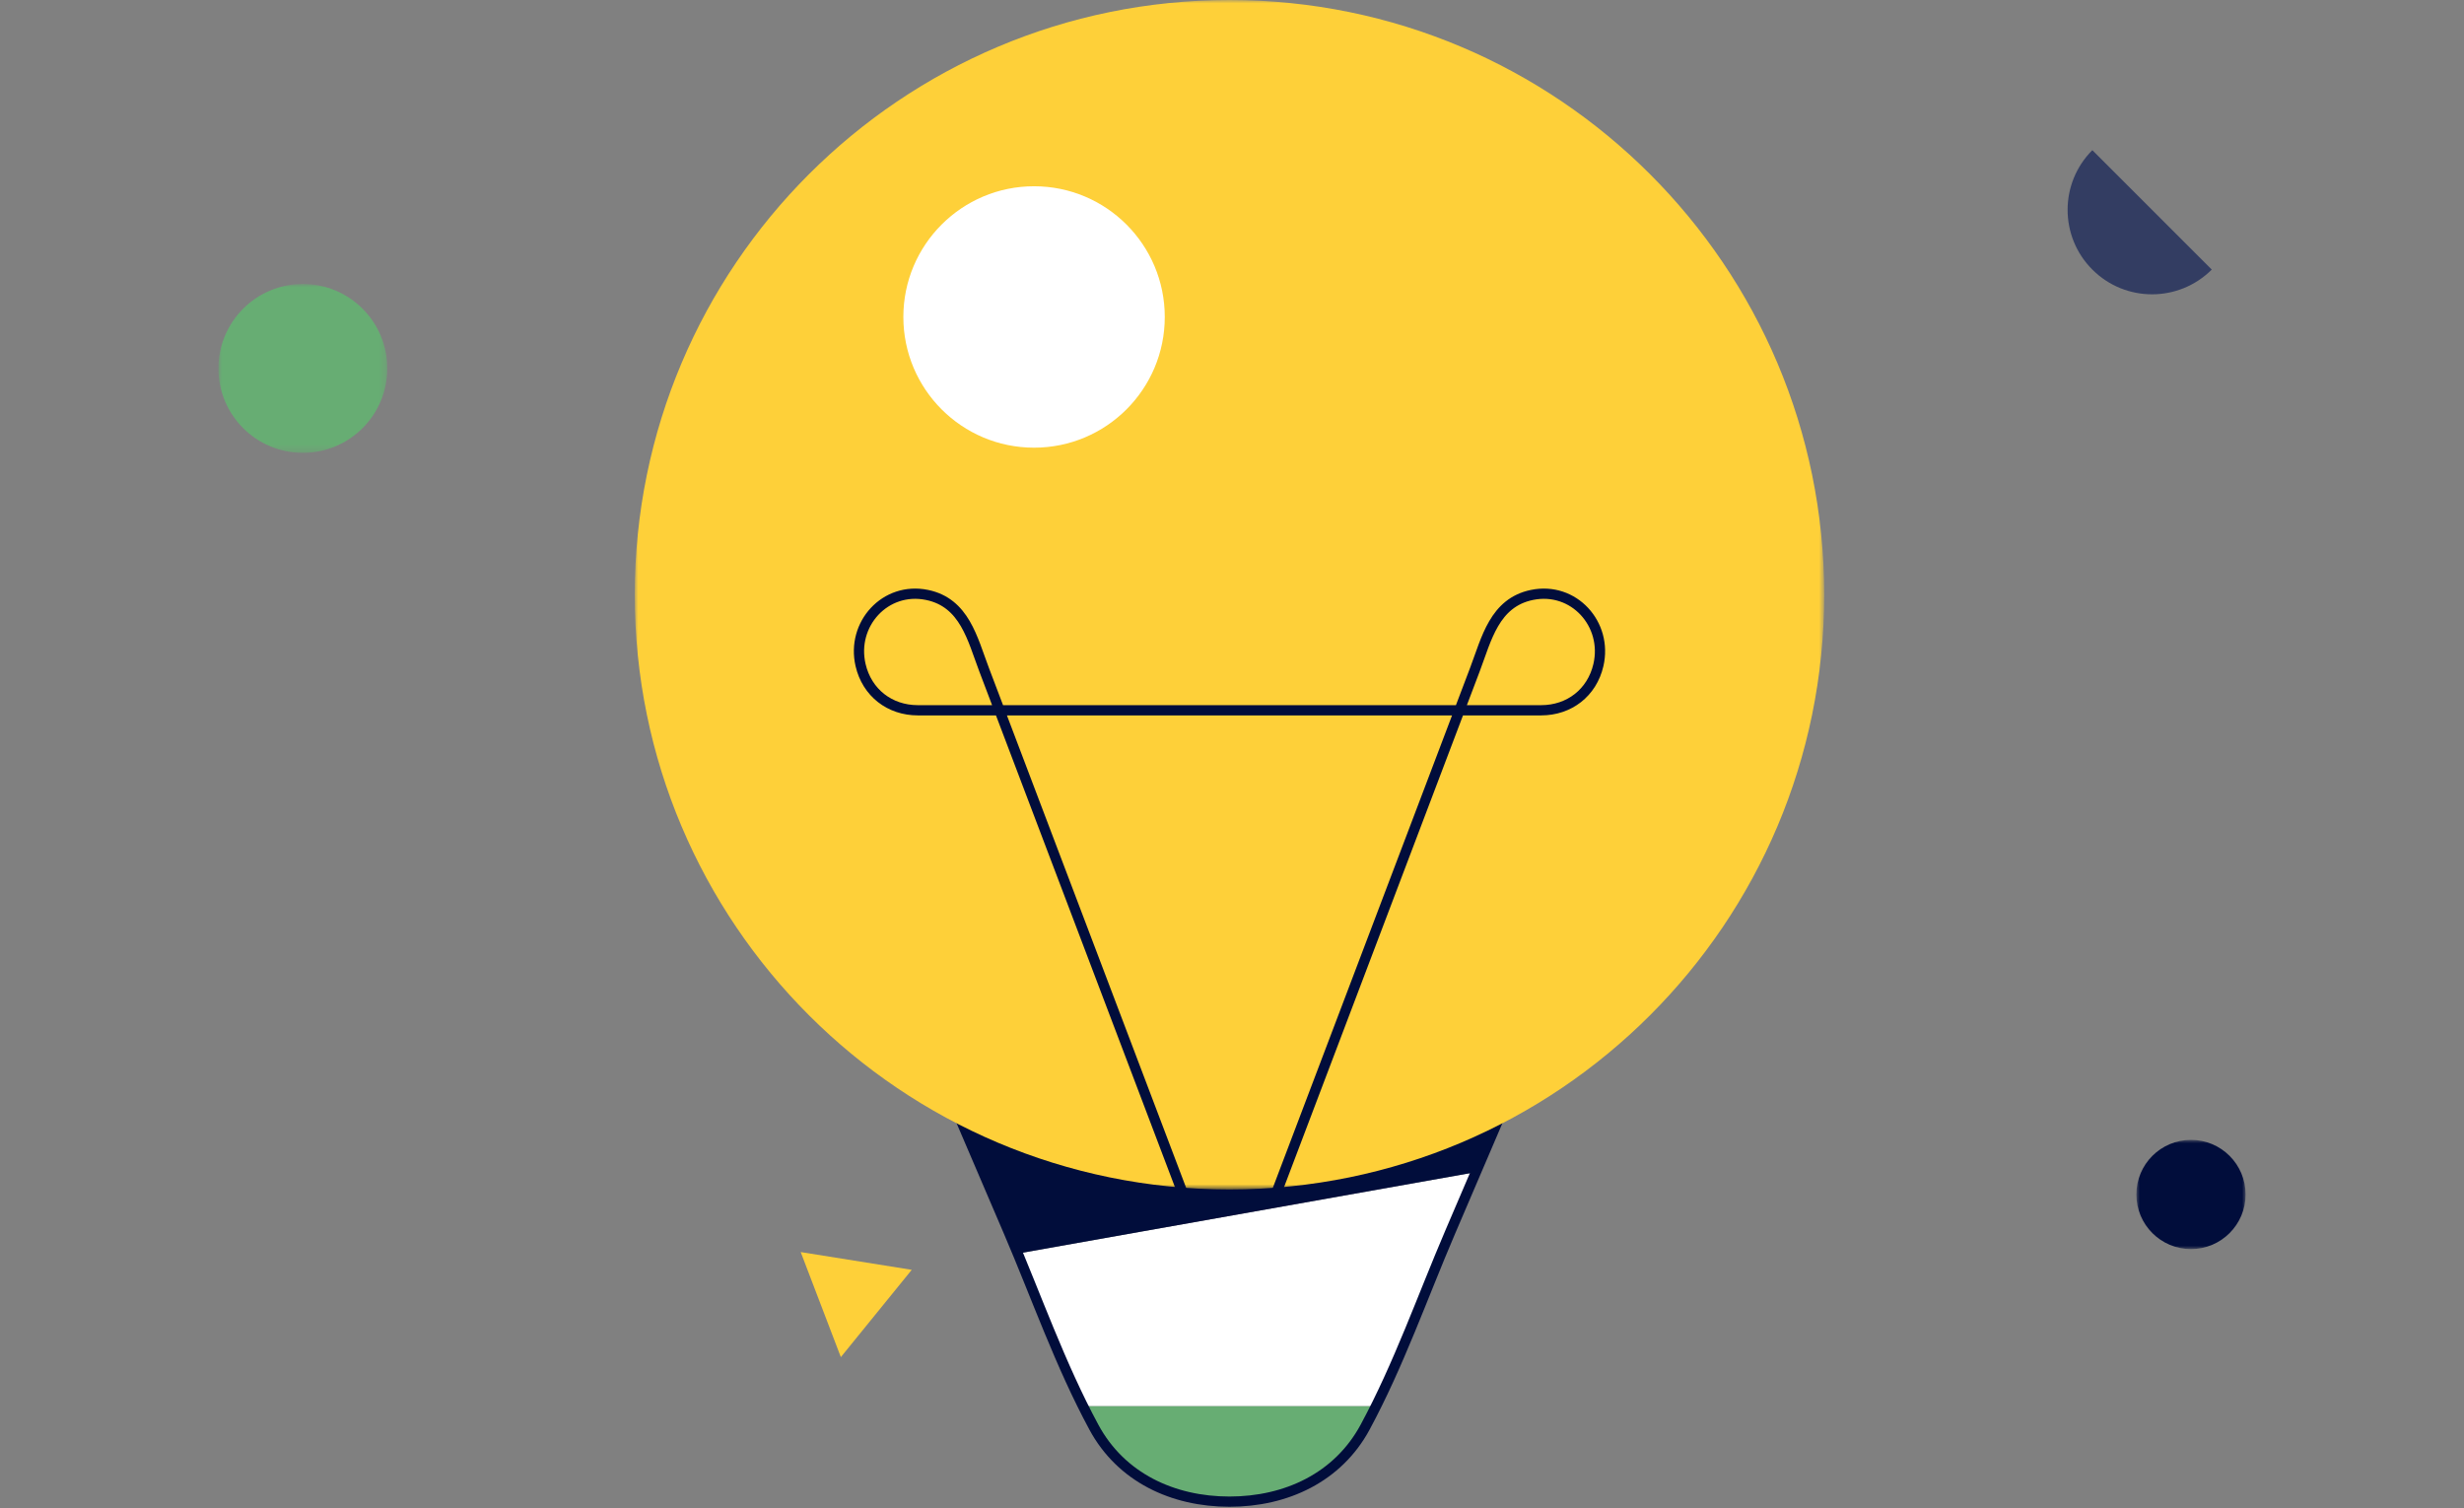
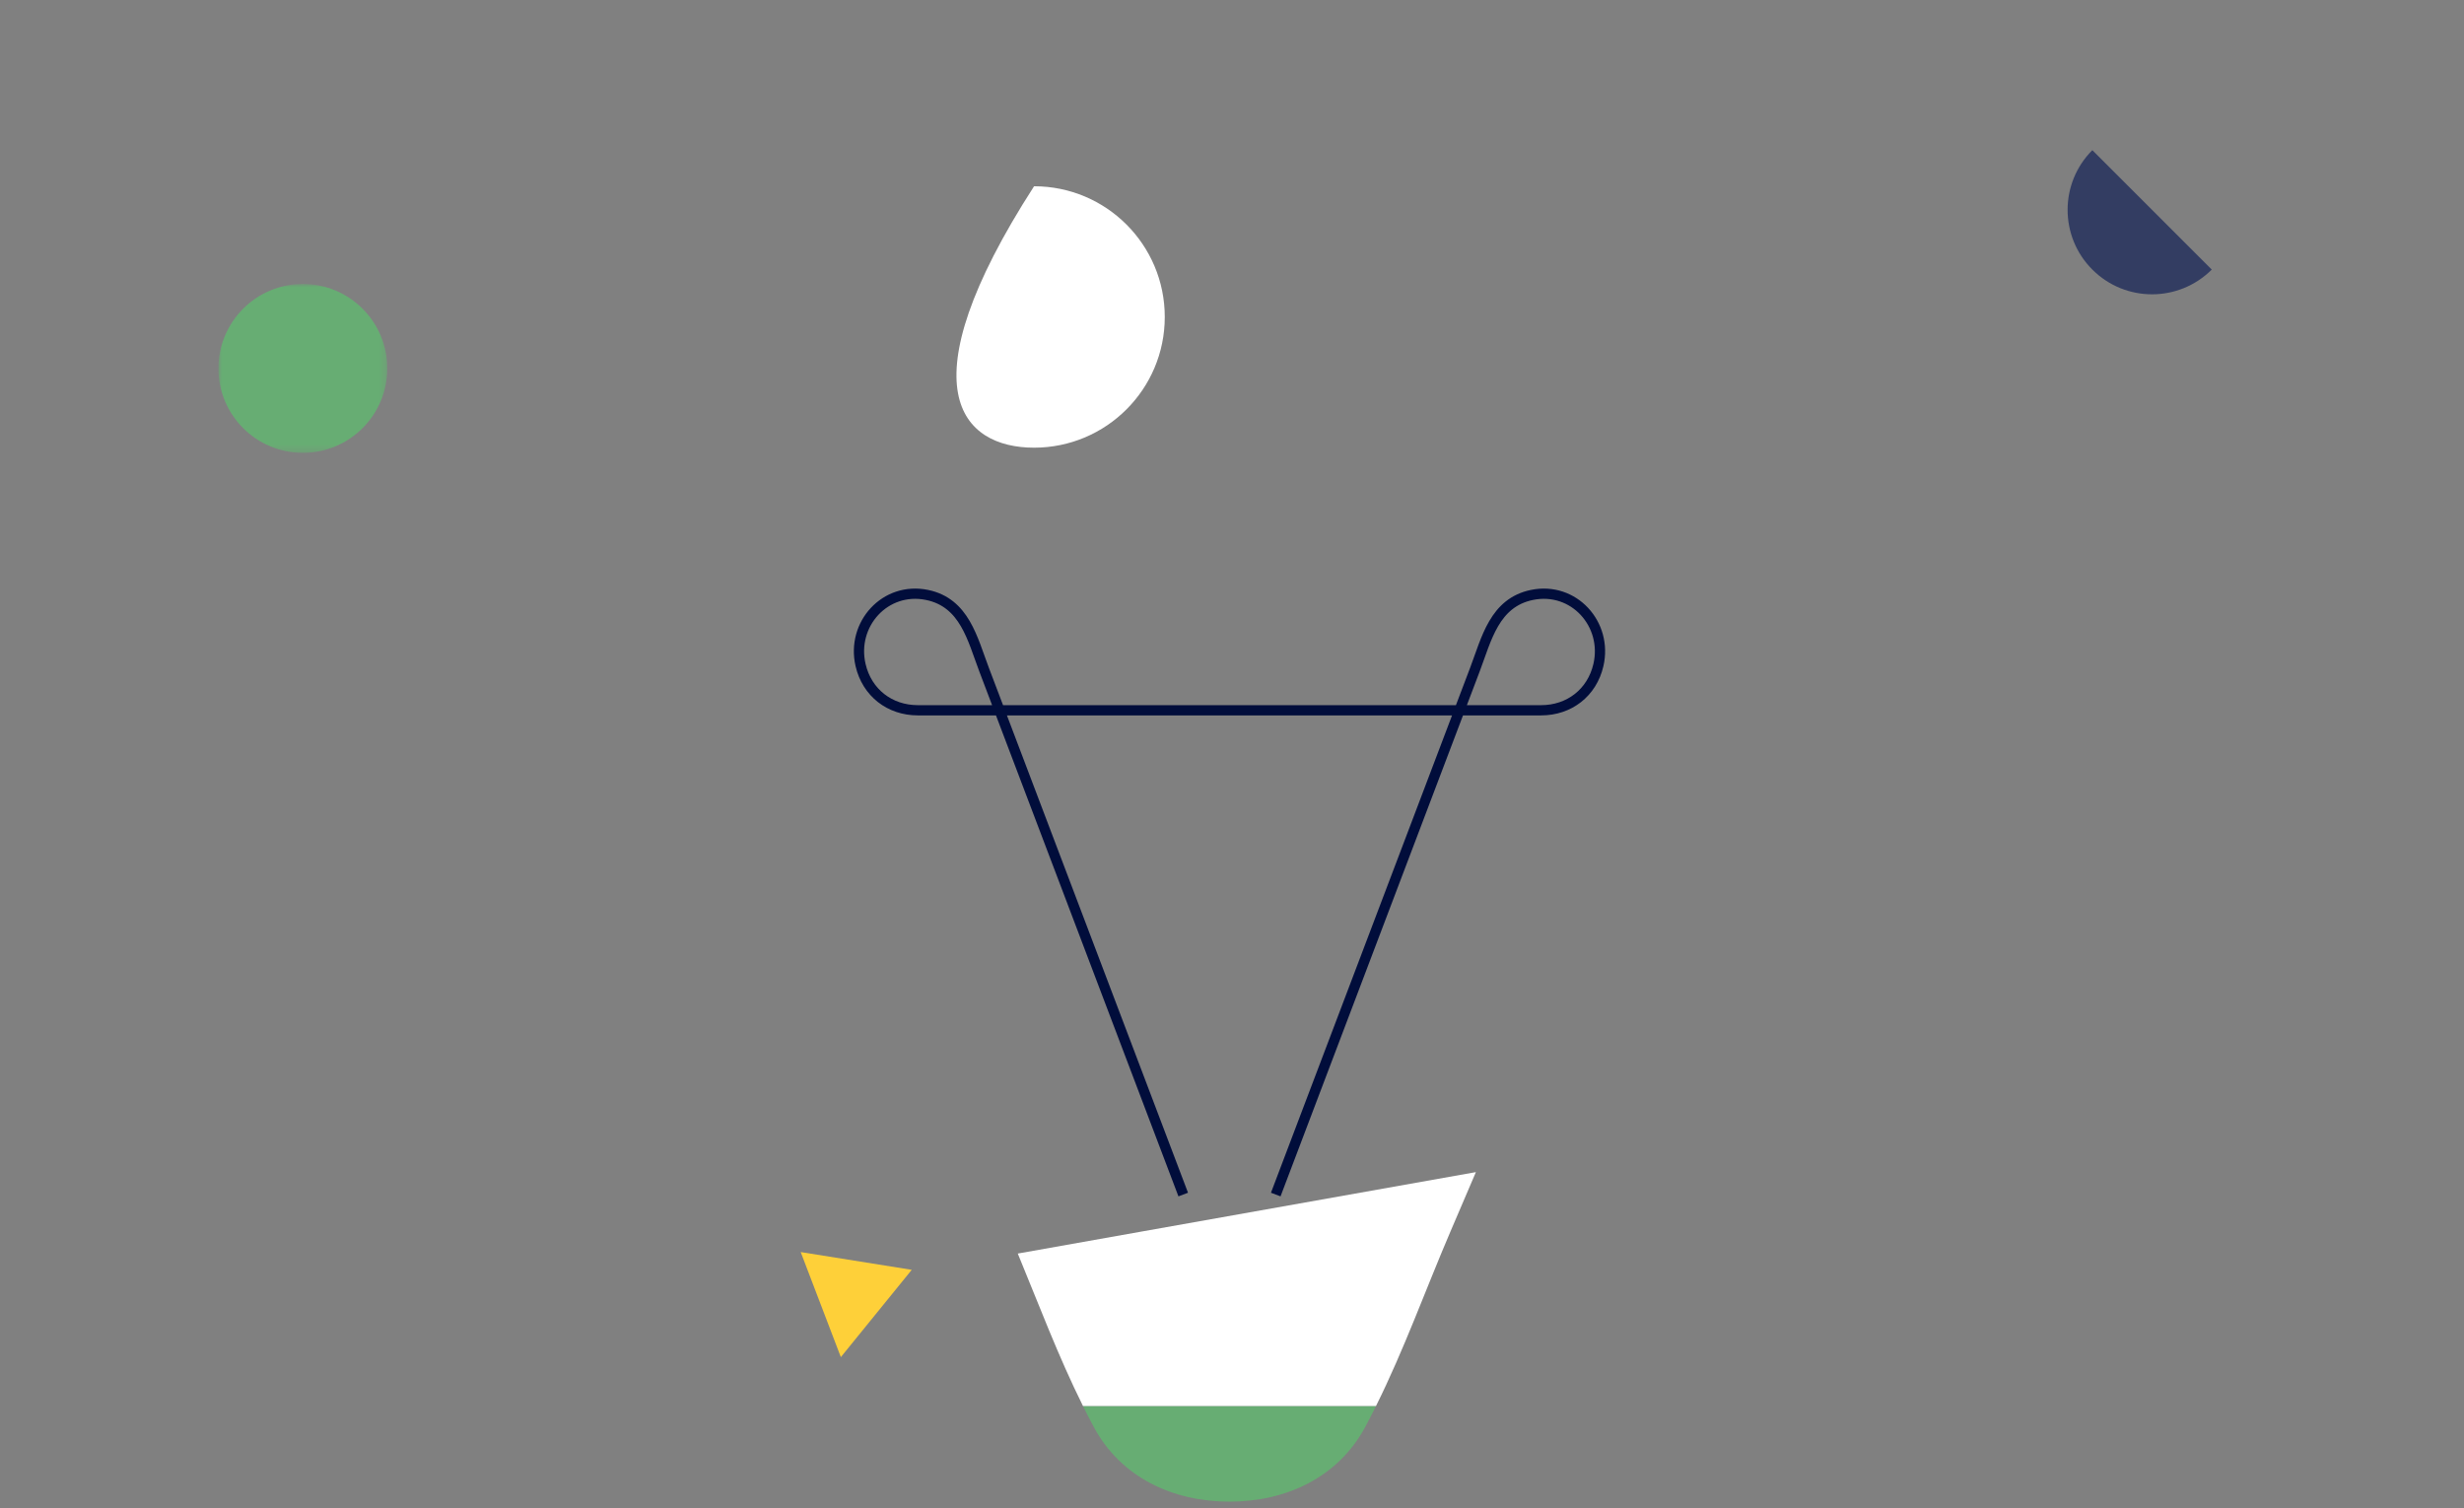
<svg xmlns="http://www.w3.org/2000/svg" xmlns:xlink="http://www.w3.org/1999/xlink" width="361px" height="221px" viewBox="0 0 361 221" version="1.1">
  <rect x="0" y="0" width="361" height="221" fill="#808080" stroke="none" />
  <title>visual</title>
  <defs>
-     <polygon id="path-1" points="0 0 174.265 0 174.265 174.264 0 174.264" />
    <polygon id="path-3" points="0 0 24.743 0 24.743 24.742 0 24.742" />
-     <polygon id="path-5" points="0 0 16 0 16 16 0 16" />
  </defs>
  <g id="bet4fun-Desk-HP" stroke="none" stroke-width="1" fill="none" fill-rule="evenodd">
    <g id="1440-bet4fun_hp-no-logged" transform="translate(-540, -498)">
      <g id="hero" transform="translate(0, 80)">
        <g id="slider-2" transform="translate(540, 217)">
          <g id="visual" transform="translate(0, 201)">
            <rect id="Rectangle" x="0" y="0" width="361" height="220" />
            <g id="imgs" transform="translate(93, 0)">
              <path d="M67.259,209.081 C71.241,216.467 78.836,219.999 87.133,219.999 C95.43,219.999 103.024,216.467 107.006,209.081 C107.556,208.062 108.081,207.031 108.596,205.995 L65.669,205.995 C66.185,207.031 66.709,208.062 67.259,209.081" id="Fill-1" fill="#67AD73" />
              <path d="M65.669,205.995 L108.596,205.995 C112.718,197.714 115.844,188.974 119.484,180.476 C120.733,177.559 121.983,174.642 123.233,171.724 L56.114,183.654 C59.209,191.138 62.059,198.743 65.669,205.995" id="Fill-3" fill="#FFFFFF" />
-               <path d="M46.658,161.511 C49.366,167.833 52.073,174.155 54.781,180.476 C55.233,181.532 55.675,182.592 56.114,183.653 L123.232,171.723 C124.69,168.319 126.148,164.915 127.606,161.511 L46.658,161.511 Z" id="Fill-5" fill="#010D3B" />
-               <path d="M127.606,161.511 C124.898,167.833 122.192,174.155 119.484,180.476 C115.388,190.036 111.951,199.908 107.007,209.081 C103.023,216.468 95.43,220 87.132,220 C78.835,220 71.24,216.468 67.258,209.081 C62.312,199.908 58.876,190.036 54.782,180.476 C52.074,174.155 49.365,167.833 46.658,161.511" id="Stroke-7" stroke="#010D3B" stroke-width="1.5" />
              <g id="Group-11">
                <mask id="mask-2" fill="white">
                  <use xlink:href="#path-1" />
                </mask>
                <g id="Clip-10" />
-                 <path d="M174.265,87.132 C174.265,39.01 135.255,0 87.133,0 C39.011,0 -0,39.01 -0,87.132 C-0,135.254 39.011,174.264 87.133,174.264 C135.255,174.264 174.265,135.254 174.265,87.132" id="Fill-9" fill="#FED039" mask="url(#mask-2)" />
              </g>
-               <path d="M77.65,46.438 C77.65,35.862 69.076,27.288 58.5,27.288 C47.924,27.288 39.35,35.862 39.35,46.438 C39.35,57.014 47.924,65.588 58.5,65.588 C69.076,65.588 77.65,57.014 77.65,46.438" id="Fill-12" fill="#FFFFFF" />
+               <path d="M77.65,46.438 C77.65,35.862 69.076,27.288 58.5,27.288 C39.35,57.014 47.924,65.588 58.5,65.588 C69.076,65.588 77.65,57.014 77.65,46.438" id="Fill-12" fill="#FFFFFF" />
              <path d="M93.91,175.009 C97.872,164.564 101.835,154.12 105.797,143.675 C111.559,128.489 117.321,113.302 123.082,98.115 C124.79,93.613 125.936,88.297 131.445,87.162 C137.568,85.902 142.571,91.442 141.182,97.436 C140.241,101.496 136.898,104.061 132.792,104.061 L87.132,104.061 L41.472,104.061 C37.366,104.061 34.023,101.496 33.082,97.436 C31.693,91.442 36.696,85.902 42.819,87.162 C48.328,88.297 49.474,93.613 51.182,98.115 C56.943,113.302 62.705,128.489 68.467,143.675 C72.429,154.12 76.392,164.564 80.354,175.009" id="Stroke-14" stroke="#010D3B" stroke-width="1.5" />
            </g>
            <g id="shapes" transform="translate(32, 22)">
              <g id="Group-39" transform="translate(0, 19.605)">
                <mask id="mask-4" fill="white">
                  <use xlink:href="#path-3" />
                </mask>
                <g id="Clip-38" />
                <path d="M24.743,12.371 C24.743,5.538 19.204,8.52651283e-14 12.372,8.52651283e-14 C5.539,8.52651283e-14 -0,5.538 -0,12.371 C-0,19.204 5.539,24.742 12.372,24.742 C19.204,24.742 24.743,19.204 24.743,12.371" id="Fill-37" fill="#67AD73" mask="url(#mask-4)" />
              </g>
              <g id="Group-39-Copy" transform="translate(281, 145)">
                <mask id="mask-6" fill="white">
                  <use xlink:href="#path-5" />
                </mask>
                <g id="Clip-38" />
                <path d="M16,8 C16,3.581 12.418,0 8,0 C3.582,0 0,3.581 0,8 C0,12.419 3.582,16 8,16 C12.418,16 16,12.419 16,8" id="Fill-37" fill="#010D3B" mask="url(#mask-6)" />
              </g>
              <path d="M274.548,0 C269.717,4.831 269.717,12.664 274.548,17.496 C279.379,22.327 287.212,22.327 292.044,17.496 L274.548,0 Z" id="Fill-40" fill="#333D62" />
              <polygon id="Fill-42" fill="#FED039" points="101.579 164.037 85.31 161.436 91.192 176.826" />
            </g>
          </g>
        </g>
      </g>
    </g>
  </g>
</svg>